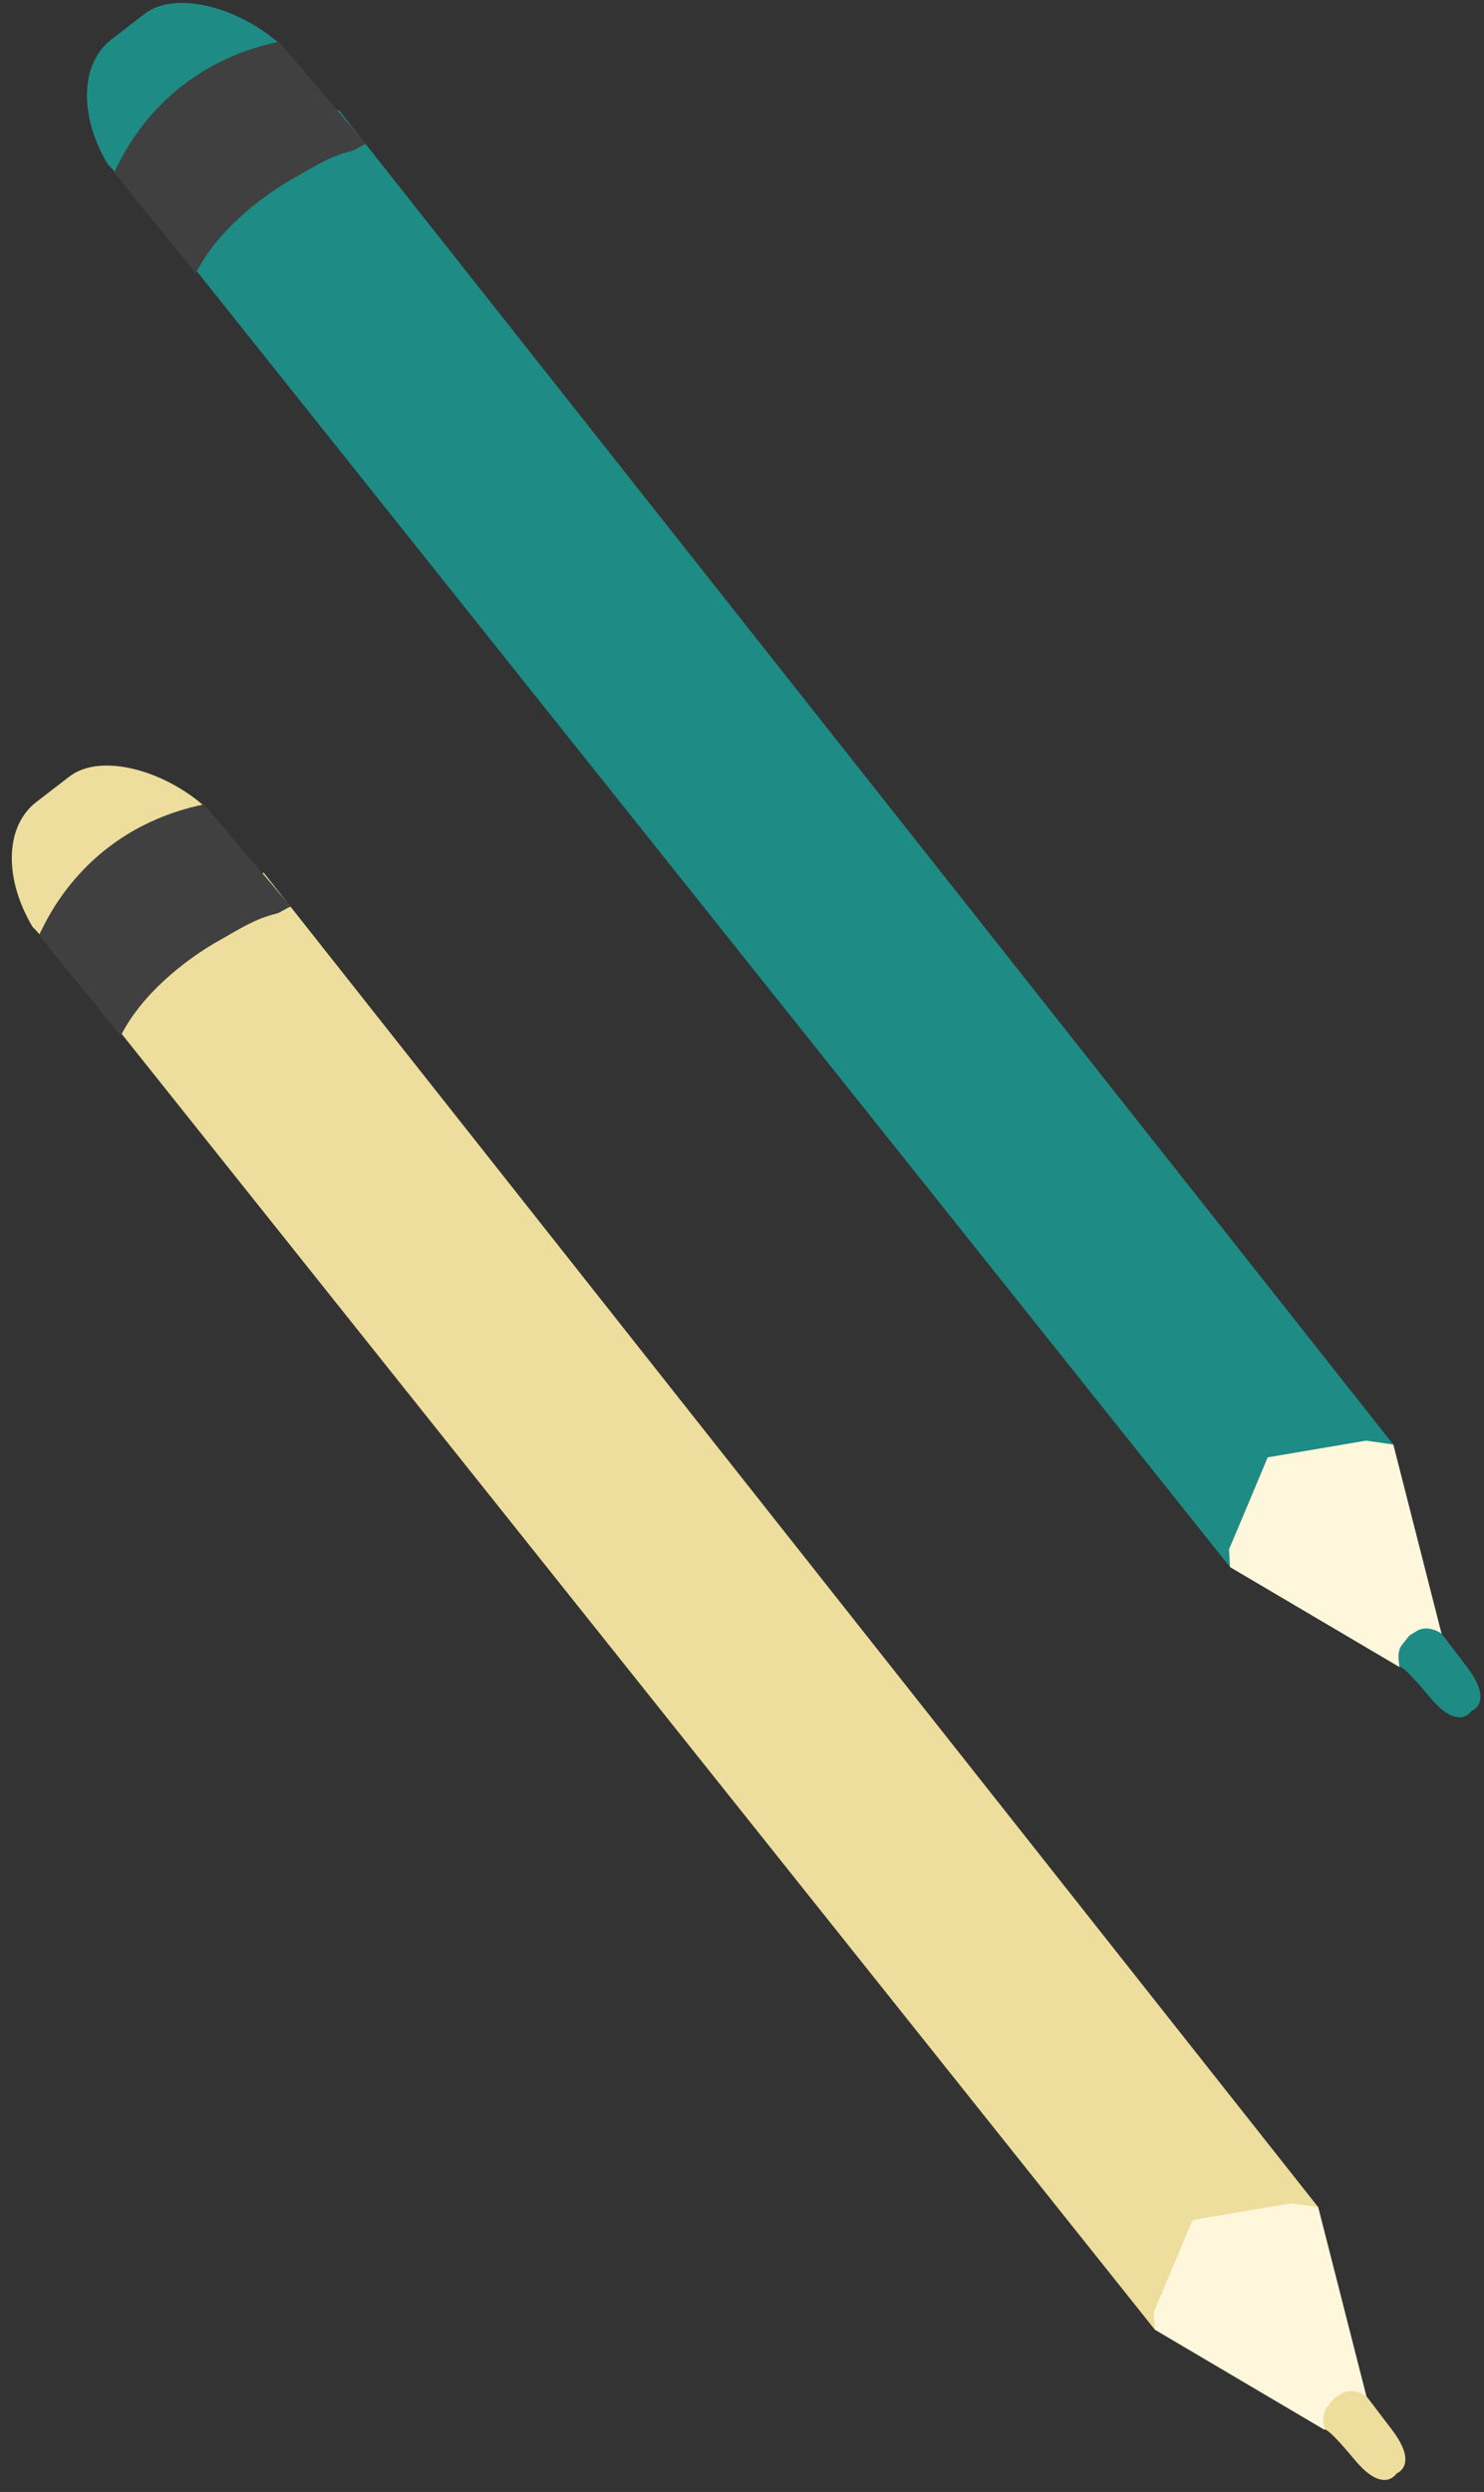
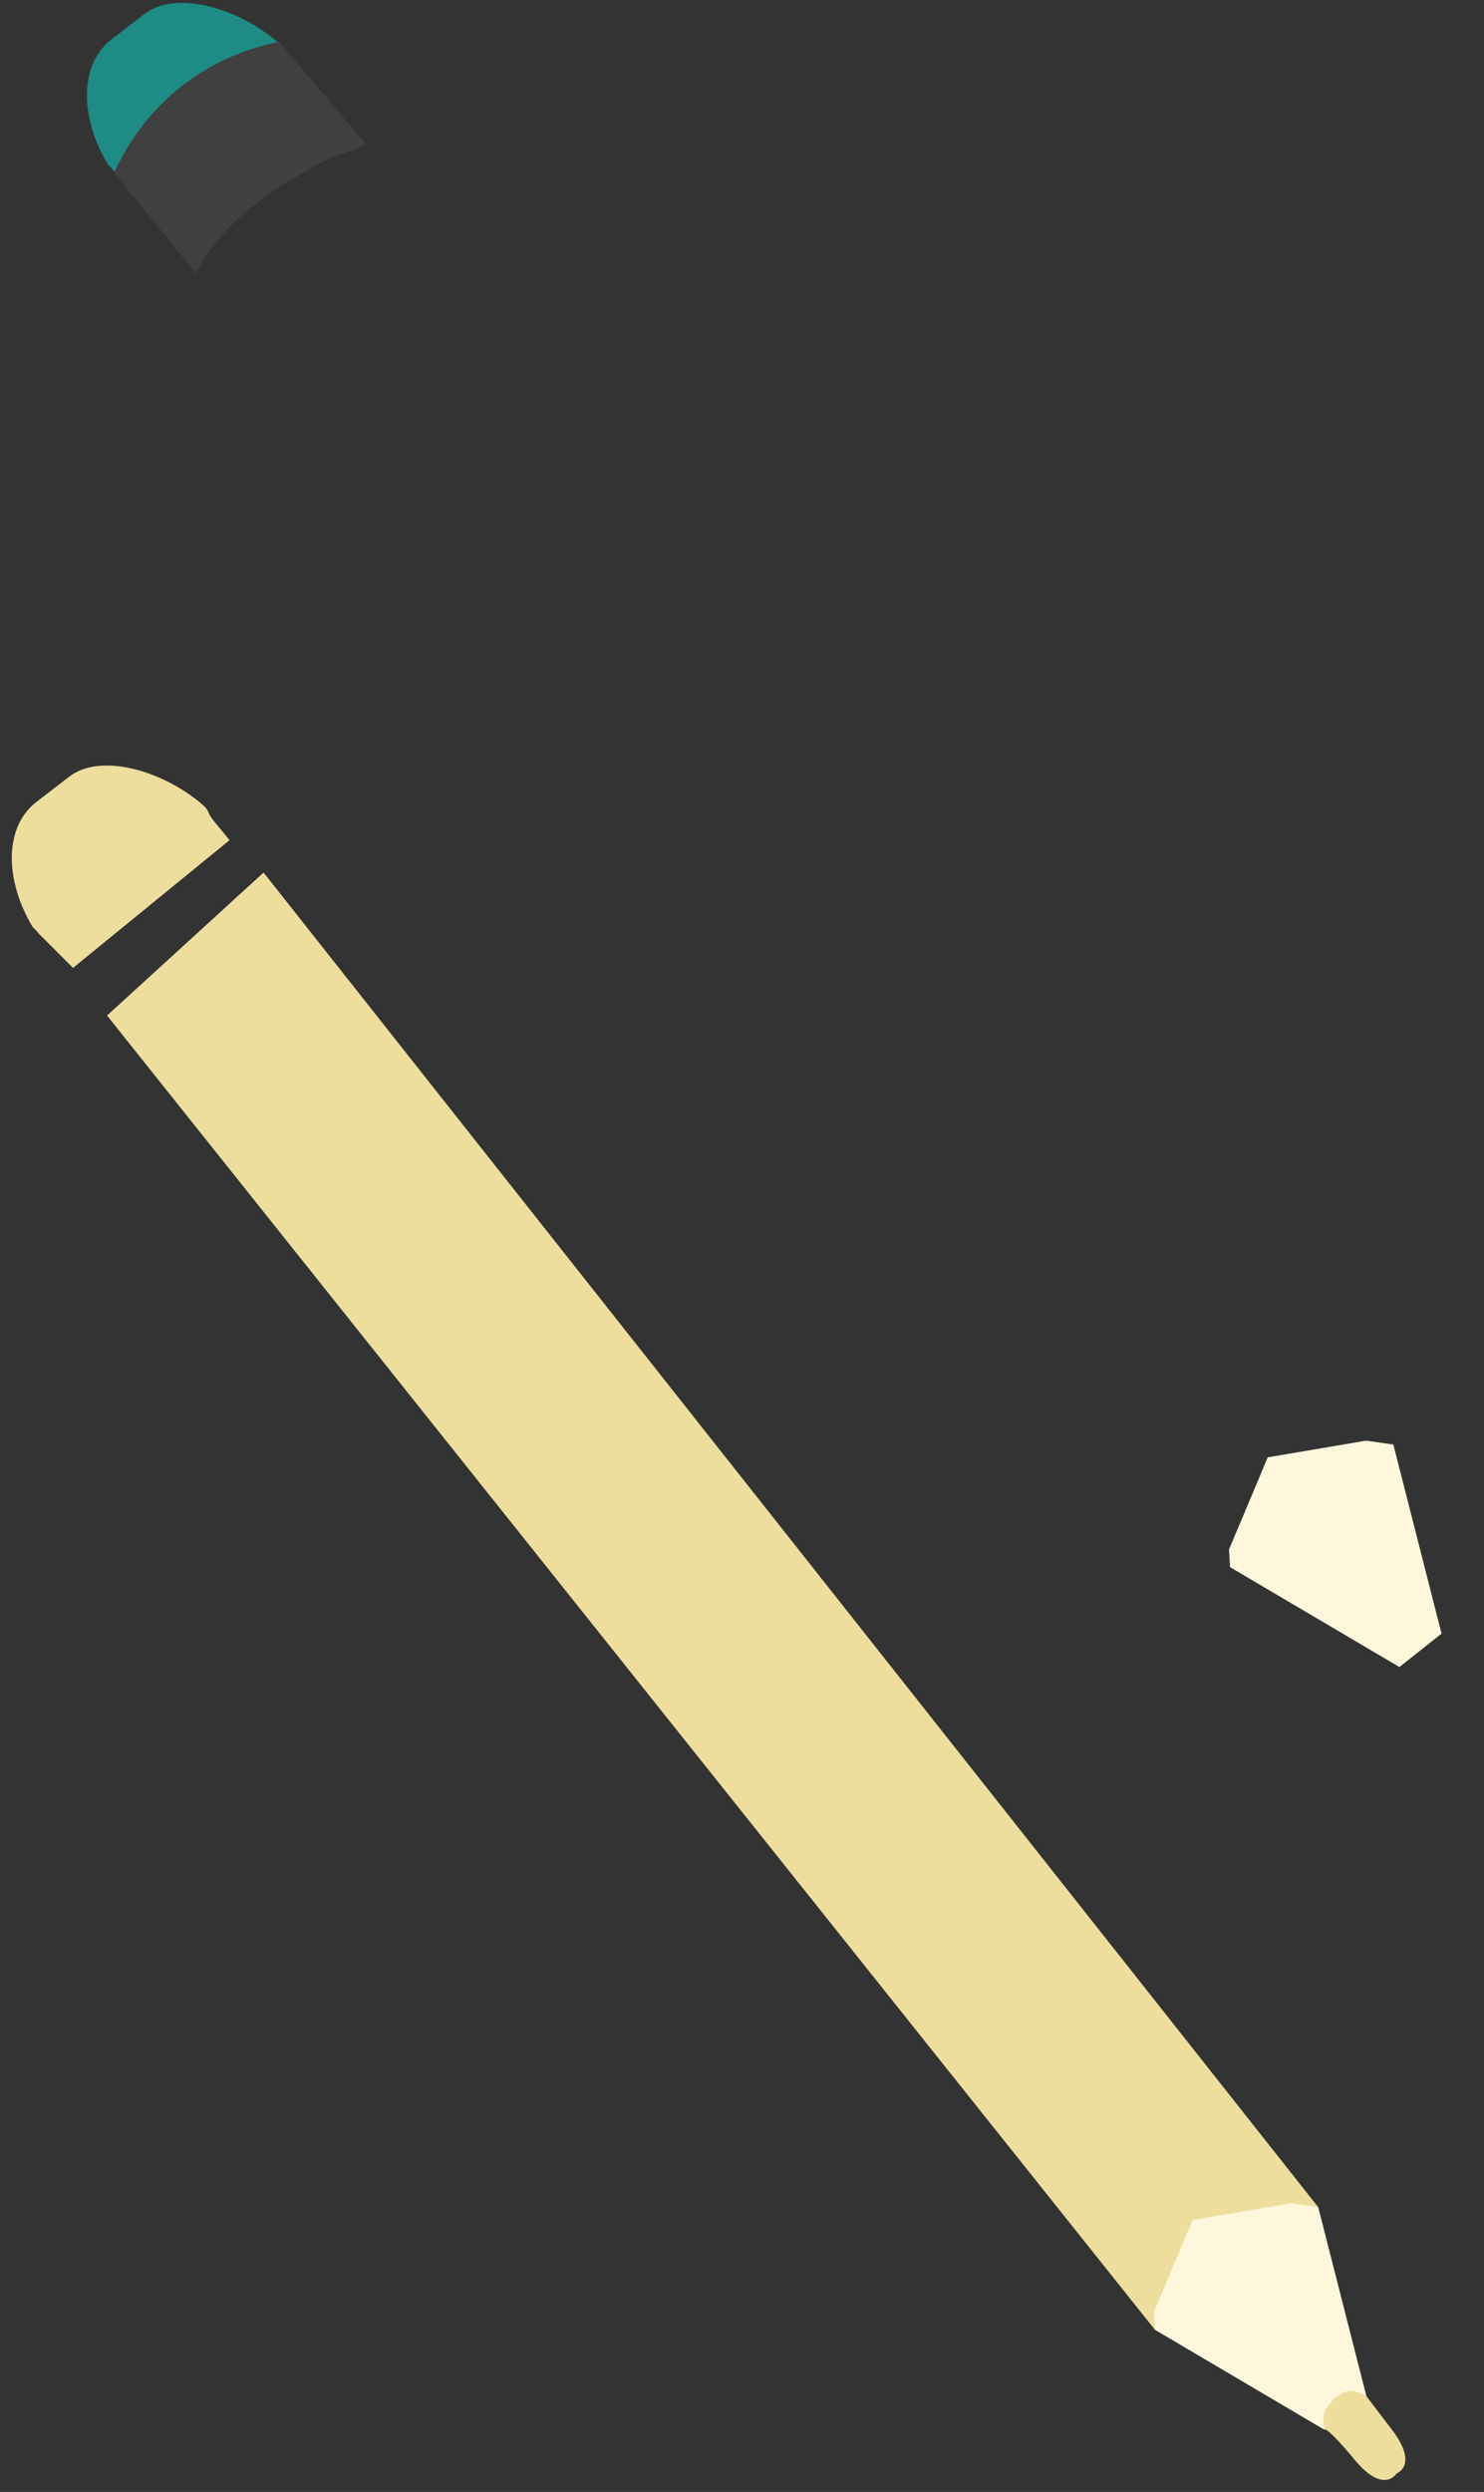
<svg xmlns="http://www.w3.org/2000/svg" width="118" height="198" viewBox="0 0 118 198" fill="none">
  <rect x="0" y="0" width="118" height="198" fill="#333333" stroke="none" />
  <path d="M5.808 76.905L3.103 74.2C2.549 73.522 2.737 73.951 2.351 73.227C0.329 69.549 0.45 65.602 2.893 63.722L5.517 61.702C7.96 59.822 12.862 61.164 16.088 63.92C16.713 64.457 16.41 64.504 16.964 65.181L18.252 66.758L5.808 76.905Z" fill="#EEDE9D" />
  <path d="M91.833 185.113L8.513 80.692L20.957 69.33L104.818 175.374L91.833 185.113Z" fill="#EEDE9D" />
  <path fill-rule="evenodd" clip-rule="evenodd" d="M104.818 175.374L102.655 175.063L94.827 176.392L94.827 176.392L93.714 179.049L92.757 181.323L91.751 183.705L91.833 185.113L105.3 193.053L106.976 191.724L106.976 191.724L108.651 190.396L104.818 175.374Z" fill="#FFF7DC" />
  <path fill-rule="evenodd" clip-rule="evenodd" d="M106.073 190.583L106.067 190.575V190.563L106.713 190.168C107.228 189.869 107.946 189.941 108.64 190.384C108.64 190.384 108.508 190.204 110.687 193.065C112.736 195.768 111.215 196.468 111.028 196.541L111.034 196.548C111.034 196.548 110.962 196.68 110.794 196.799C110.375 197.134 109.382 197.457 107.718 195.447C105.42 192.682 105.312 193.053 105.312 193.053H105.3L105.241 192.514C105.181 192.012 105.277 191.569 105.528 191.257L106.073 190.583Z" fill="#EEDE9D" />
-   <path d="M9.595 82.315L3.103 74.309C3.138 74.225 3.174 74.153 3.21 74.082C3.581 73.315 3.976 72.597 4.419 71.903C7.064 67.81 11.05 65.045 15.969 63.968C16.053 63.956 16.137 63.932 16.221 63.92L23.121 72.035C22.905 72.083 22.254 72.528 22.039 72.576C20.291 72.995 19.081 73.794 17.597 74.632C14.553 76.321 11.2 79.106 9.595 82.315C9.691 82.112 9.487 82.507 9.595 82.315Z" fill="#404040" />
  <path d="M11.781 16.308L9.076 13.603C8.522 12.926 8.71 13.354 8.325 12.63C6.302 8.952 6.423 5.005 8.866 3.125L11.49 1.105C13.934 -0.775 18.835 0.568 22.061 3.323C22.687 3.861 22.383 3.908 22.937 4.585L24.225 6.161L11.781 16.308Z" fill="#1E8B85" />
-   <path d="M97.806 124.516L14.486 20.096L26.93 8.734L110.791 114.778L97.806 124.516Z" fill="#1E8B85" />
  <path fill-rule="evenodd" clip-rule="evenodd" d="M110.791 114.778L108.628 114.467L100.8 115.795L100.8 115.795L100.8 115.796L99.687 118.453L98.73 120.727L97.724 123.109L97.806 124.516L111.273 132.456L112.949 131.128L112.949 131.128L114.624 129.799L110.791 114.778Z" fill="#FFF7DC" />
-   <path fill-rule="evenodd" clip-rule="evenodd" d="M112.046 129.986L112.04 129.979V129.967L112.686 129.572C113.201 129.273 113.919 129.345 114.613 129.787C114.613 129.787 114.481 129.608 116.66 132.469C118.709 135.171 117.188 135.871 117.001 135.945L117.007 135.952C117.007 135.952 116.935 136.083 116.767 136.203C116.349 136.538 115.355 136.861 113.691 134.85C111.393 132.085 111.286 132.457 111.286 132.457H111.274L111.214 131.918C111.154 131.415 111.25 130.972 111.501 130.661L112.046 129.986Z" fill="#1E8B85" />
  <path d="M15.568 21.719L9.076 13.713C9.112 13.629 9.148 13.557 9.183 13.485C9.554 12.719 9.949 12.001 10.392 11.307C13.037 7.213 17.023 4.448 21.942 3.371C22.026 3.359 22.11 3.335 22.194 3.323L29.094 11.439C28.879 11.487 28.228 11.932 28.012 11.98C26.265 12.399 25.055 13.198 23.57 14.036C20.526 15.724 17.173 18.509 15.568 21.719C15.664 21.515 15.46 21.91 15.568 21.719Z" fill="#404040" />
</svg>